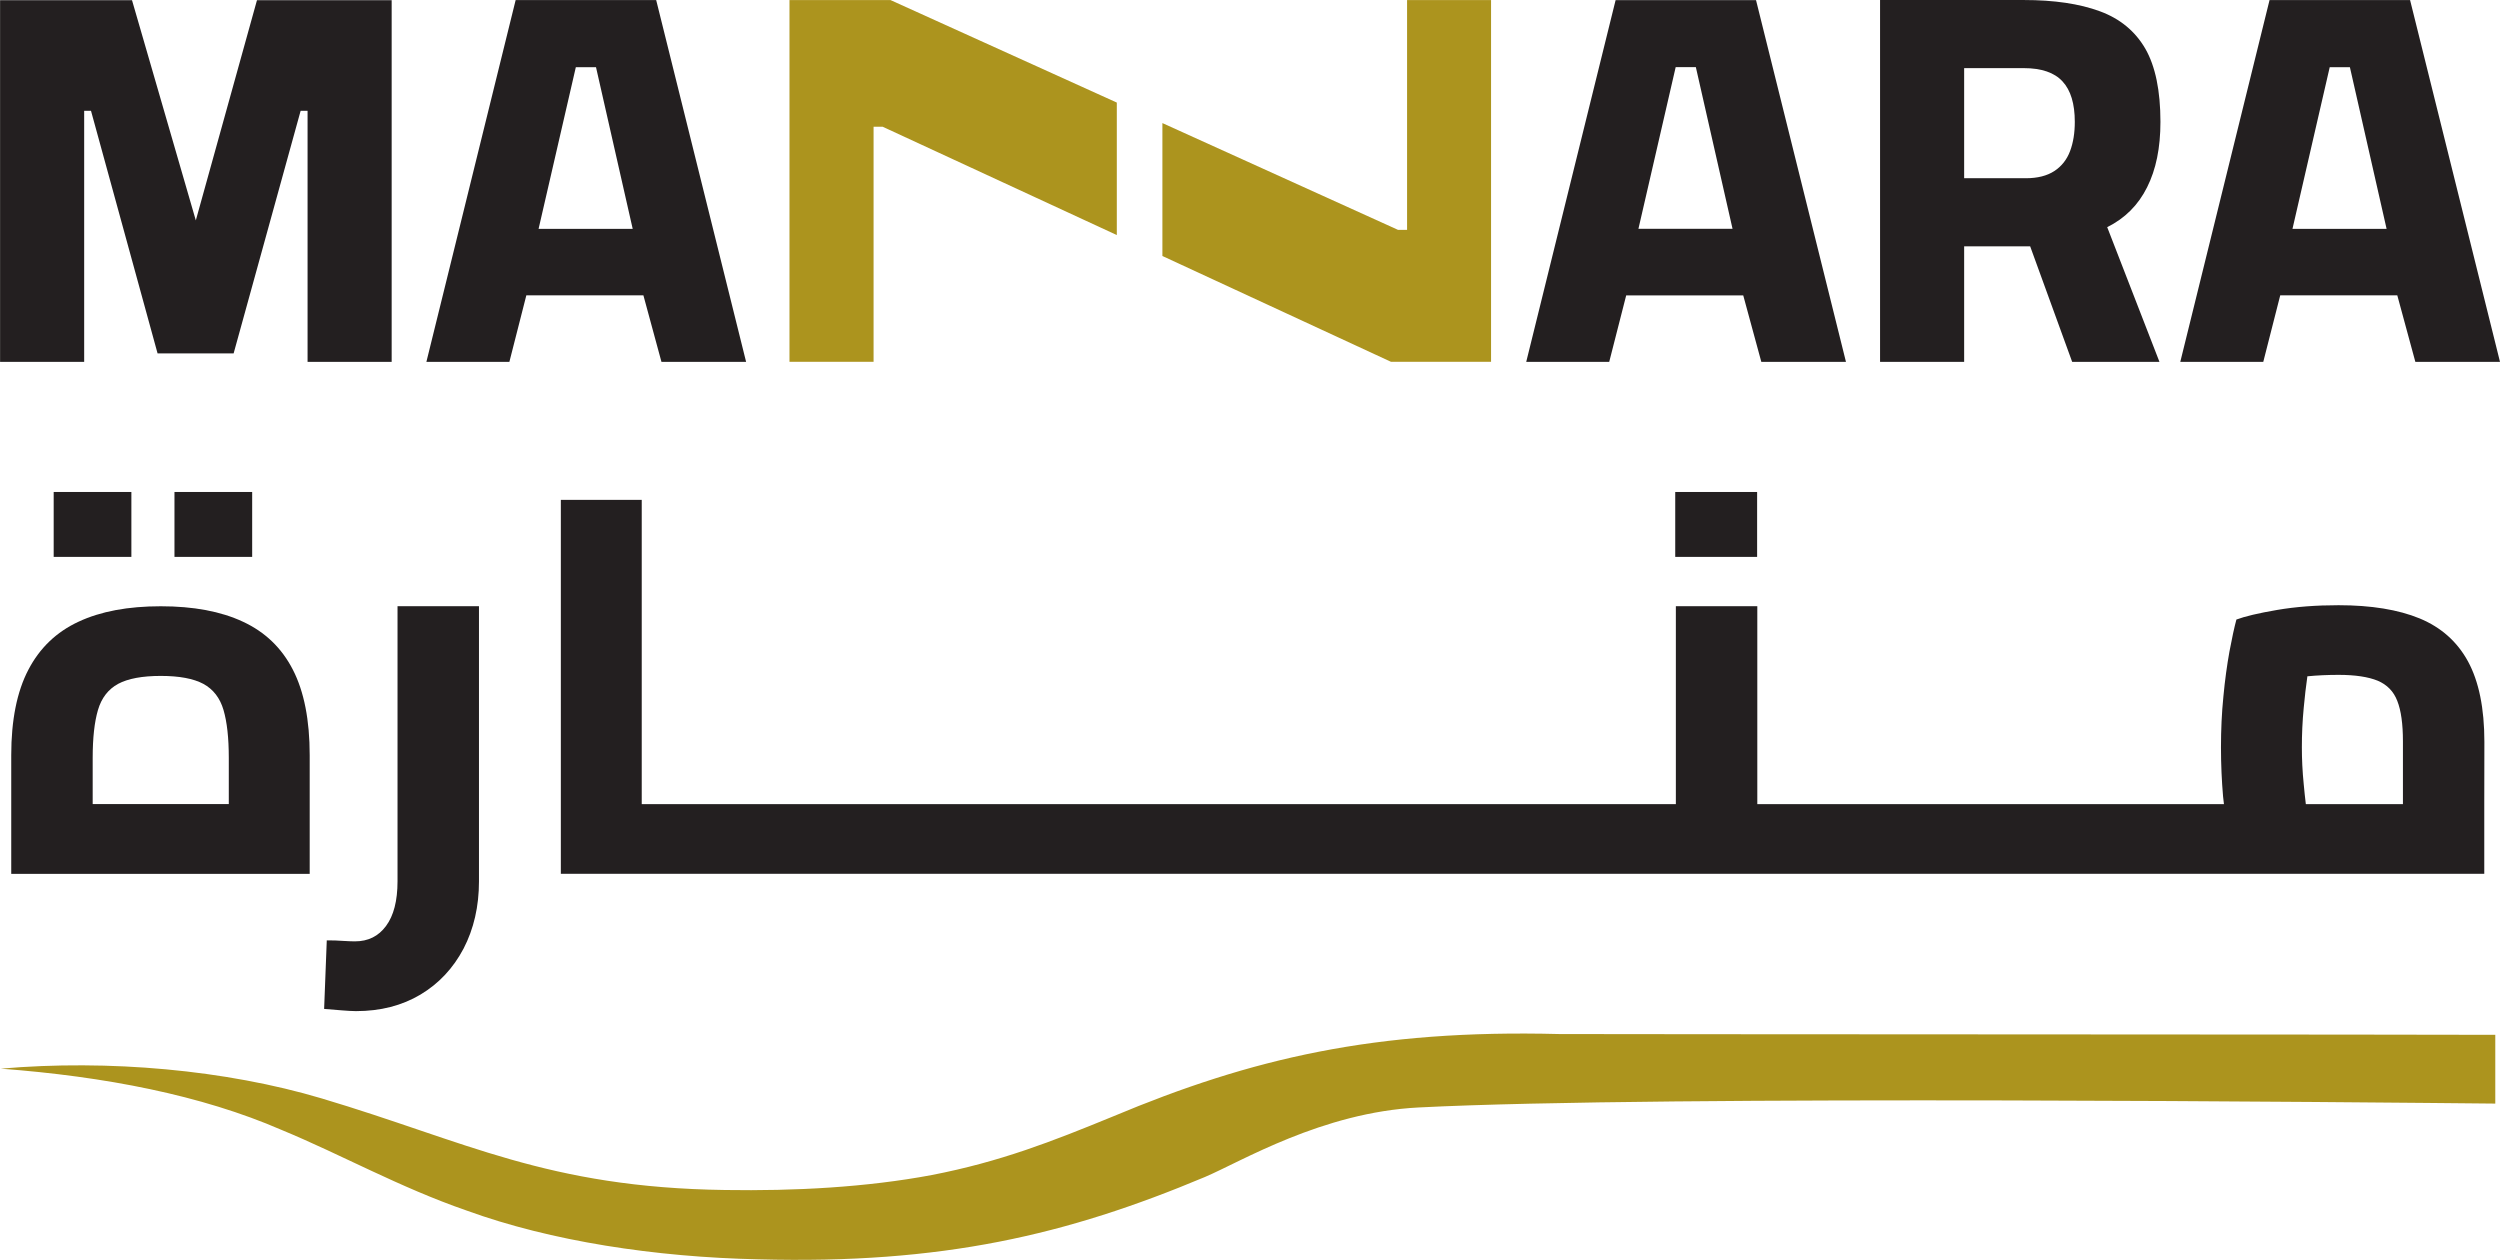
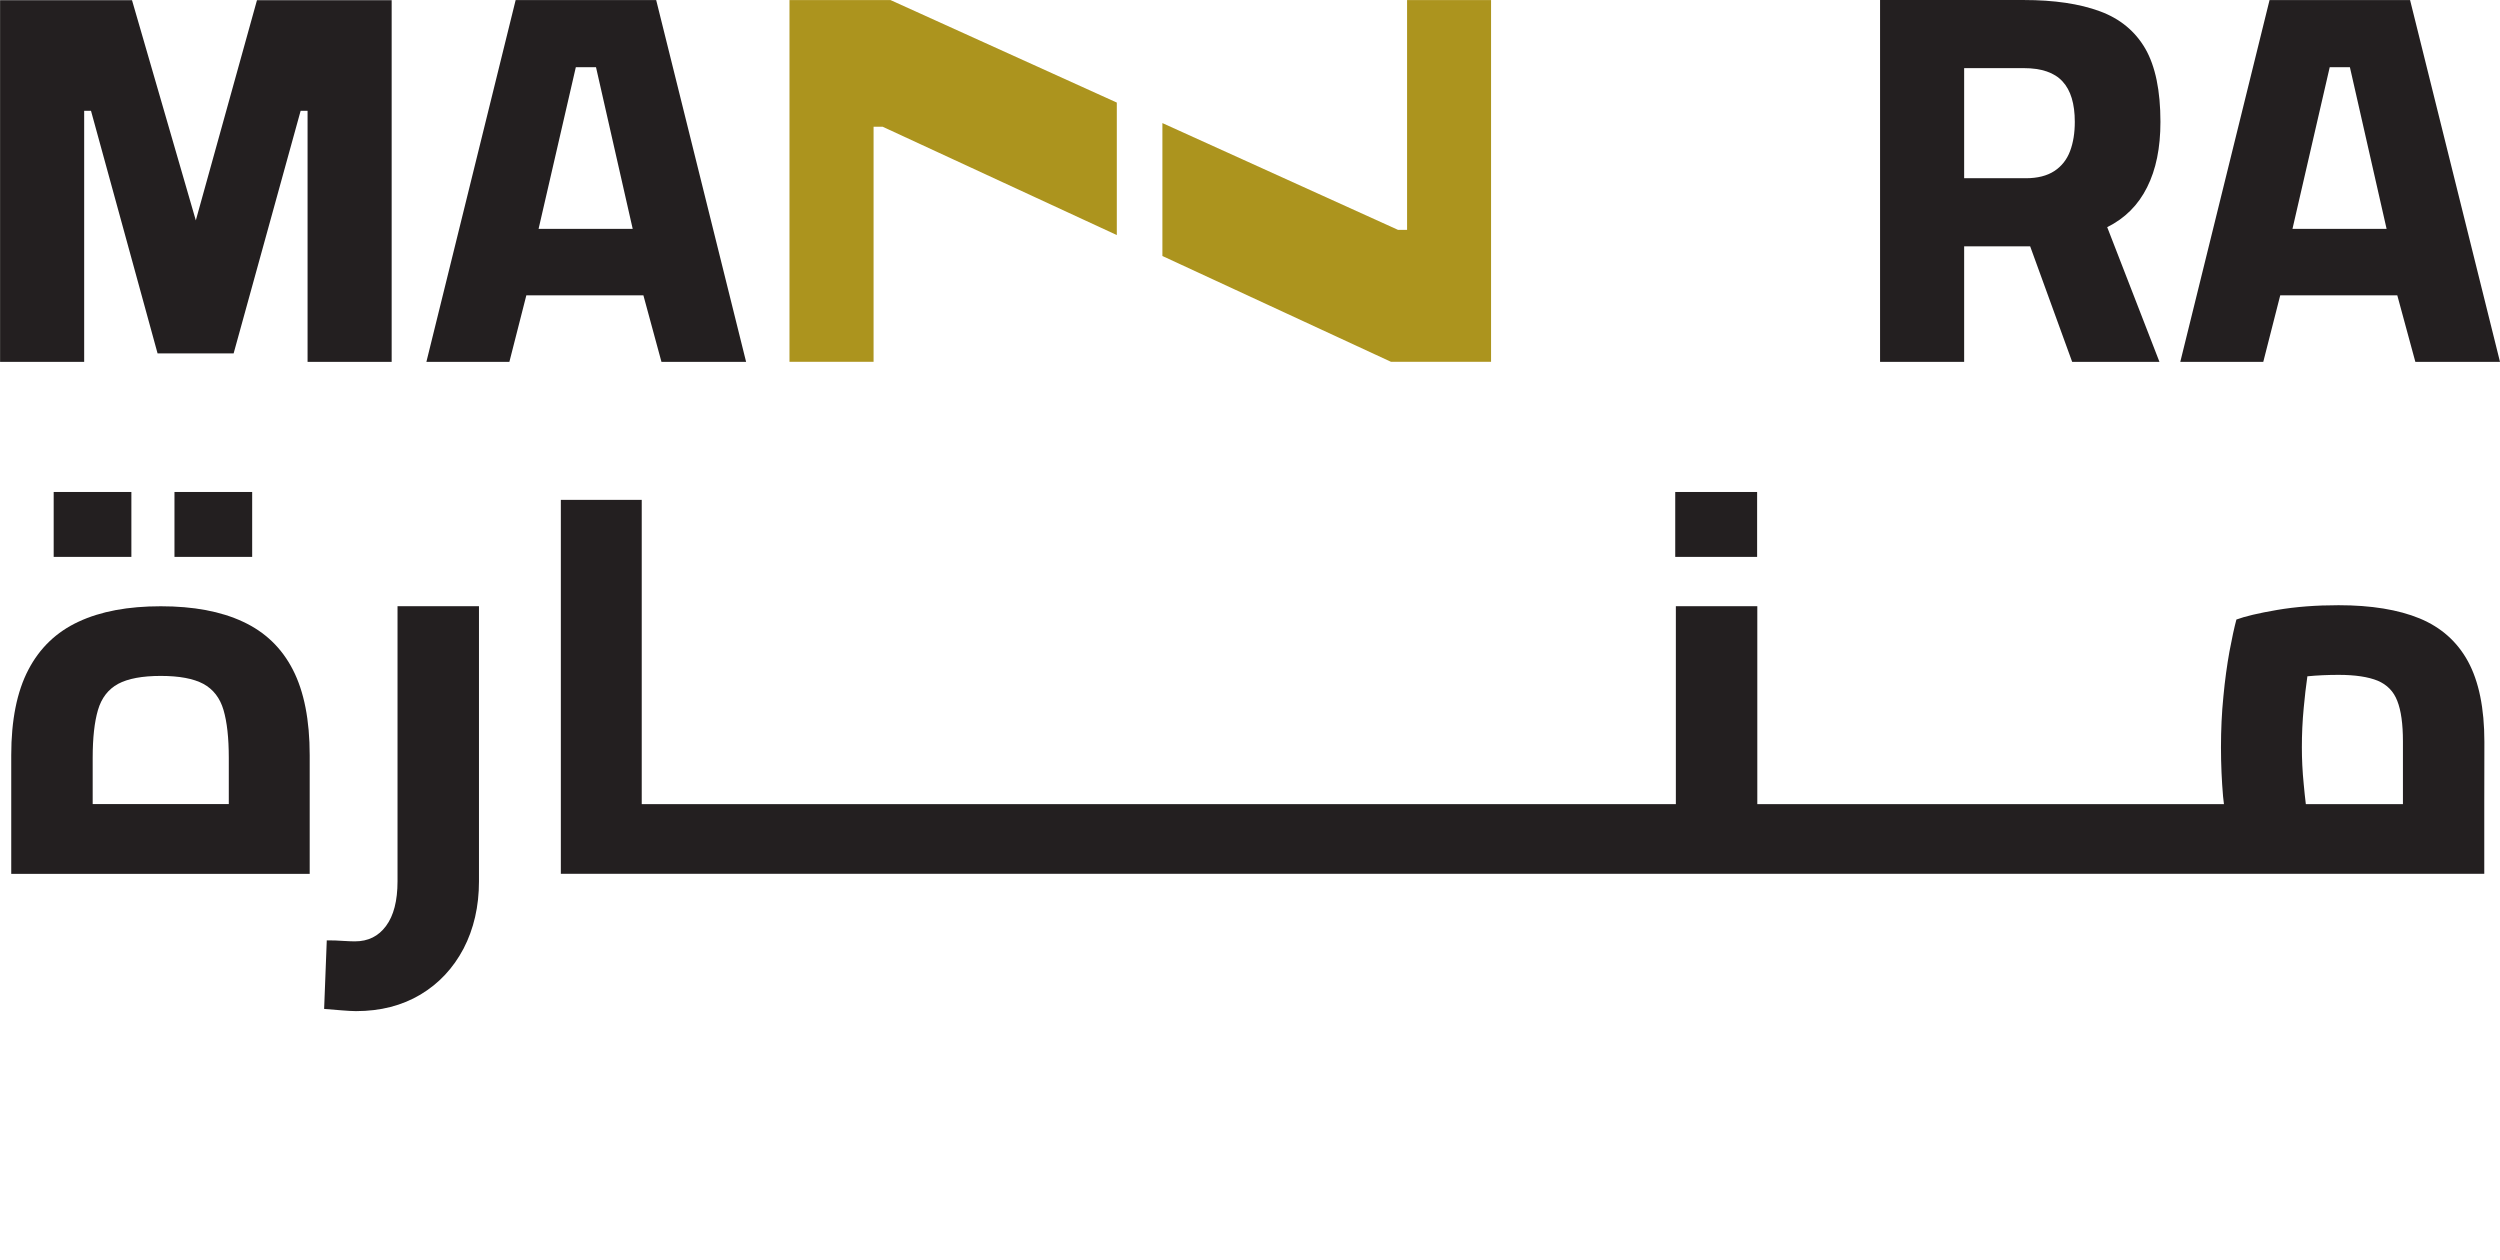
<svg xmlns="http://www.w3.org/2000/svg" version="1.1" id="svg1" width="30.237" height="15.238" viewBox="0 0 30.237 15.238">
  <defs id="defs1">
    <clipPath clipPathUnits="userSpaceOnUse" id="clipPath23">
      <path d="M 0,28.346 H 28.346 V 0 H 0 Z" transform="translate(-5.625,-9.249)" id="path23" />
    </clipPath>
    <clipPath clipPathUnits="userSpaceOnUse" id="clipPath25">
      <path d="M 0,28.346 H 28.346 V 0 H 0 Z" transform="translate(-7.72,-10.456)" id="path25" />
    </clipPath>
    <clipPath clipPathUnits="userSpaceOnUse" id="clipPath27">
-       <path d="M 0,28.346 H 28.346 V 0 H 0 Z" transform="translate(-18.035,-11.923)" id="path27" />
-     </clipPath>
+       </clipPath>
    <clipPath clipPathUnits="userSpaceOnUse" id="clipPath29">
      <path d="M 0,28.346 H 28.346 V 0 H 0 Z" transform="translate(-20.651,-11.914)" id="path29" />
    </clipPath>
    <clipPath clipPathUnits="userSpaceOnUse" id="clipPath31">
      <path d="M 0,28.346 H 28.346 V 0 H 0 Z" transform="translate(-23.629,-10.456)" id="path31" />
    </clipPath>
    <clipPath clipPathUnits="userSpaceOnUse" id="clipPath33">
      <path d="M 0,28.346 H 28.346 V 0 H 0 Z" id="path33" />
    </clipPath>
    <clipPath clipPathUnits="userSpaceOnUse" id="clipPath35">
      <path d="M 0,28.346 H 28.346 V 0 H 0 Z" id="path35" />
    </clipPath>
    <clipPath clipPathUnits="userSpaceOnUse" id="clipPath37">
-       <path d="M 0,28.346 H 28.346 V 0 H 0 Z" transform="translate(-3.723,-6.092)" id="path37" />
+       <path d="M 0,28.346 H 28.346 V 0 H 0 " transform="translate(-3.723,-6.092)" id="path37" />
    </clipPath>
    <clipPath clipPathUnits="userSpaceOnUse" id="clipPath39">
      <path d="M 0,28.346 H 28.346 V 0 H 0 Z" transform="translate(-6.44,-4.538)" id="path39" />
    </clipPath>
    <clipPath clipPathUnits="userSpaceOnUse" id="clipPath41">
      <path d="M 0,28.346 H 28.346 V 0 H 0 Z" id="path41" />
    </clipPath>
    <clipPath clipPathUnits="userSpaceOnUse" id="clipPath43">
      <path d="M 0,28.346 H 28.346 V 0 H 0 Z" transform="translate(-24.631,-5.238)" id="path43" />
    </clipPath>
    <clipPath clipPathUnits="userSpaceOnUse" id="clipPath45">
      <path d="M 0,28.346 H 28.346 V 0 H 0 Z" transform="translate(-25.469,-3.145)" id="path45" />
    </clipPath>
    <clipPath clipPathUnits="userSpaceOnUse" id="clipPath47">
      <path d="M 0,28.346 H 28.346 V 0 H 0 Z" transform="translate(-10.912,-12.531)" id="path47" />
    </clipPath>
    <clipPath clipPathUnits="userSpaceOnUse" id="clipPath49">
      <path d="M 0,28.346 H 28.346 V 0 H 0 Z" transform="translate(-16.36,-12.531)" id="path49" />
    </clipPath>
  </defs>
  <g id="layer-MC0" transform="translate(-3.779,-21.086)">
    <g id="g50">
-       <path id="path44" d="m 0,0 c -0.074,0.003 -8.416,0.005 -8.491,0.007 -1.675,0.043 -2.795,-0.221 -4.052,-0.748 -0.553,-0.227 -1.02,-0.41 -1.642,-0.531 -0.598,-0.112 -1.244,-0.146 -1.877,-0.136 -1.616,0.022 -2.351,0.441 -3.66,0.831 -0.87,0.259 -1.931,0.355 -2.912,0.27 0.944,-0.071 1.82,-0.24 2.546,-0.555 0.547,-0.226 1.068,-0.52 1.68,-0.732 0.767,-0.279 1.713,-0.423 2.648,-0.443 1.669,-0.045 2.799,0.221 4.052,0.747 0.328,0.139 1.063,0.587 1.941,0.631 2.217,0.113 8.729,0.045 9.767,0.035 z" style="fill:#ac941e;fill-opacity:1;fill-rule:nonzero;stroke:none" transform="matrix(1.333,0,0,-1.333,33.959,33.602)" clip-path="url(#clipPath45)" />
      <path id="path22" d="M 0,0 H 0.763 V 3.282 H -0.459 L -1.014,1.284 -1.593,3.282 H -2.79 V 0 h 0.763 v 2.278 h 0.062 l 0.604,-2.201 h 0.69 l 0.608,2.201 H 0 Z" style="fill:#231f20;fill-opacity:1;fill-rule:nonzero;stroke:none" transform="matrix(1.333,0,0,-1.333,7.499,25.463)" clip-path="url(#clipPath23)" />
      <path id="path24" d="M 0,0 0.338,1.467 H 0.521 L 0.854,0 Z M 1.115,-1.207 H 1.883 L 1.067,2.076 h -1.275 l -0.81,-3.283 h 0.753 l 0.154,0.604 h 1.062 z" style="fill:#231f20;fill-opacity:1;fill-rule:nonzero;stroke:none" transform="matrix(1.333,0,0,-1.333,10.293,23.854)" clip-path="url(#clipPath25)" />
      <path id="path26" d="M 0,0 H 0.183 L 0.516,-1.467 H -0.338 Z M -0.449,-2.071 H 0.613 L 0.777,-2.674 H 1.545 L 0.729,0.608 h -1.274 l -0.811,-3.282 h 0.753 z" style="fill:#231f20;fill-opacity:1;fill-rule:nonzero;stroke:none" transform="matrix(1.333,0,0,-1.333,24.046,21.898)" clip-path="url(#clipPath27)" />
      <path id="path28" d="m 0,0 h 0.541 c 0.16,0 0.278,-0.04 0.352,-0.121 0.074,-0.08 0.111,-0.202 0.111,-0.367 0,-0.099 -0.014,-0.188 -0.043,-0.265 C 0.932,-0.83 0.884,-0.891 0.818,-0.934 0.752,-0.977 0.666,-0.999 0.56,-0.999 H 0 Z M 0,-1.617 H 0.599 L 0.98,-2.665 h 0.792 l -0.474,1.222 c 0.161,0.08 0.282,0.201 0.362,0.362 0.081,0.161 0.121,0.358 0.121,0.593 0,0.284 -0.046,0.505 -0.137,0.664 C 1.552,0.335 1.414,0.449 1.231,0.516 1.047,0.584 0.817,0.618 0.541,0.618 H -0.763 V -2.665 H 0 Z" style="fill:#231f20;fill-opacity:1;fill-rule:nonzero;stroke:none" transform="matrix(1.333,0,0,-1.333,27.535,21.91)" clip-path="url(#clipPath29)" />
      <path id="path30" d="M 0,0 0.338,1.467 H 0.521 L 0.854,0 Z M 1.883,-1.207 1.067,2.076 h -1.275 l -0.81,-3.283 h 0.753 l 0.154,0.604 h 1.062 l 0.164,-0.604 z" style="fill:#231f20;fill-opacity:1;fill-rule:nonzero;stroke:none" transform="matrix(1.333,0,0,-1.333,31.506,23.854)" clip-path="url(#clipPath31)" />
      <path id="path32" d="M 5.123,8.071 H 4.418 V 7.482 h 0.705 z" style="fill:#231f20;fill-opacity:1;fill-rule:nonzero;stroke:none" transform="matrix(1.333,0,0,-1.333,0,37.795)" clip-path="url(#clipPath33)" />
      <path id="path34" d="M 4.027,8.071 H 3.322 V 7.482 h 0.705 z" style="fill:#231f20;fill-opacity:1;fill-rule:nonzero;stroke:none" transform="matrix(1.333,0,0,-1.333,0,37.795)" clip-path="url(#clipPath35)" />
      <path id="path36" d="M 0,0 C 0.032,0.109 0.093,0.188 0.183,0.237 0.273,0.285 0.402,0.309 0.57,0.309 0.737,0.309 0.866,0.285 0.956,0.237 1.046,0.188 1.107,0.109 1.139,0 1.171,-0.109 1.187,-0.254 1.187,-0.434 v -0.42 h -1.235 v 0.42 c 0,0.18 0.016,0.325 0.048,0.434 M 1.315,0.801 C 1.114,0.895 0.866,0.941 0.57,0.941 0.273,0.941 0.025,0.895 -0.176,0.801 -0.377,0.708 -0.529,0.562 -0.632,0.364 -0.735,0.167 -0.787,-0.092 -0.787,-0.41 V -1.487 H 1.921 V -0.41 C 1.921,-0.092 1.87,0.167 1.769,0.364 1.668,0.562 1.516,0.708 1.315,0.801" style="fill:#231f20;fill-opacity:1;fill-rule:nonzero;stroke:none" transform="matrix(1.333,0,0,-1.333,4.964,29.673)" clip-path="url(#clipPath37)" />
      <path id="path38" d="m 0,0 c 0,-0.177 -0.035,-0.312 -0.104,-0.405 -0.069,-0.094 -0.163,-0.14 -0.282,-0.14 -0.023,0 -0.058,0.001 -0.106,0.004 -0.049,0.004 -0.099,0.005 -0.15,0.005 l -0.024,-0.622 c 0.055,-0.004 0.108,-0.008 0.159,-0.013 0.052,-0.004 0.095,-0.007 0.13,-0.007 0.223,0 0.417,0.05 0.585,0.15 0.167,0.1 0.297,0.239 0.391,0.417 0.093,0.179 0.14,0.383 0.14,0.611 V 2.496 H 0 Z" style="fill:#231f20;fill-opacity:1;fill-rule:nonzero;stroke:none" transform="matrix(1.333,0,0,-1.333,8.587,31.745)" clip-path="url(#clipPath39)" />
      <path id="path40" d="m 18.035,7.482 h 0.743 v 0.589 h -0.743 z" style="fill:#231f20;fill-opacity:1;fill-rule:nonzero;stroke:none" transform="matrix(1.333,0,0,-1.333,0,37.795)" clip-path="url(#clipPath41)" />
      <path id="path42" d="M 0,0 H -0.881 C -0.888,0.056 -0.894,0.115 -0.9,0.179 -0.912,0.298 -0.917,0.41 -0.917,0.516 c 0,0.116 0.005,0.236 0.017,0.36 0.009,0.099 0.02,0.193 0.033,0.284 0.092,0.009 0.187,0.013 0.283,0.013 0.151,0 0.269,-0.018 0.355,-0.053 C -0.144,1.084 -0.084,1.023 -0.051,0.936 -0.017,0.85 0,0.727 0,0.57 Z m 0.738,0 0.001,0.565 c 0,0.305 -0.05,0.548 -0.148,0.729 -0.098,0.18 -0.244,0.31 -0.439,0.391 -0.195,0.08 -0.44,0.12 -0.736,0.12 -0.203,0 -0.389,-0.014 -0.558,-0.043 C -1.311,1.733 -1.434,1.704 -1.511,1.675 -1.53,1.604 -1.551,1.508 -1.574,1.385 -1.596,1.263 -1.615,1.127 -1.629,0.977 -1.644,0.828 -1.651,0.674 -1.651,0.516 -1.651,0.359 -1.644,0.21 -1.632,0.07 -1.629,0.046 -1.627,0.023 -1.624,0 H -5.858 V 1.796 H -6.597 V 0 h -9.383 v 2.761 h -0.734 V -0.632 H 0.738 Z" style="fill:#231f20;fill-opacity:1;fill-rule:nonzero;stroke:none" transform="matrix(1.333,0,0,-1.333,32.842,30.812)" clip-path="url(#clipPath43)" />
      <path id="path46" d="m 0,0 2.053,-0.93 v -1.202 l -2.125,0.983 H -0.154 V -3.282 H -0.917 V 0 Z" style="fill:#ac941e;fill-opacity:1;fill-rule:nonzero;stroke:none" transform="matrix(1.333,0,0,-1.333,14.55,21.087)" clip-path="url(#clipPath47)" />
      <path id="path48" d="m 0,0 v -3.282 h -0.908 l -2.074,0.96 v 1.206 l 2.138,-0.969 h 0.082 V 0 Z" style="fill:#ac941e;fill-opacity:1;fill-rule:nonzero;stroke:none" transform="matrix(1.333,0,0,-1.333,21.813,21.087)" clip-path="url(#clipPath49)" />
    </g>
  </g>
</svg>